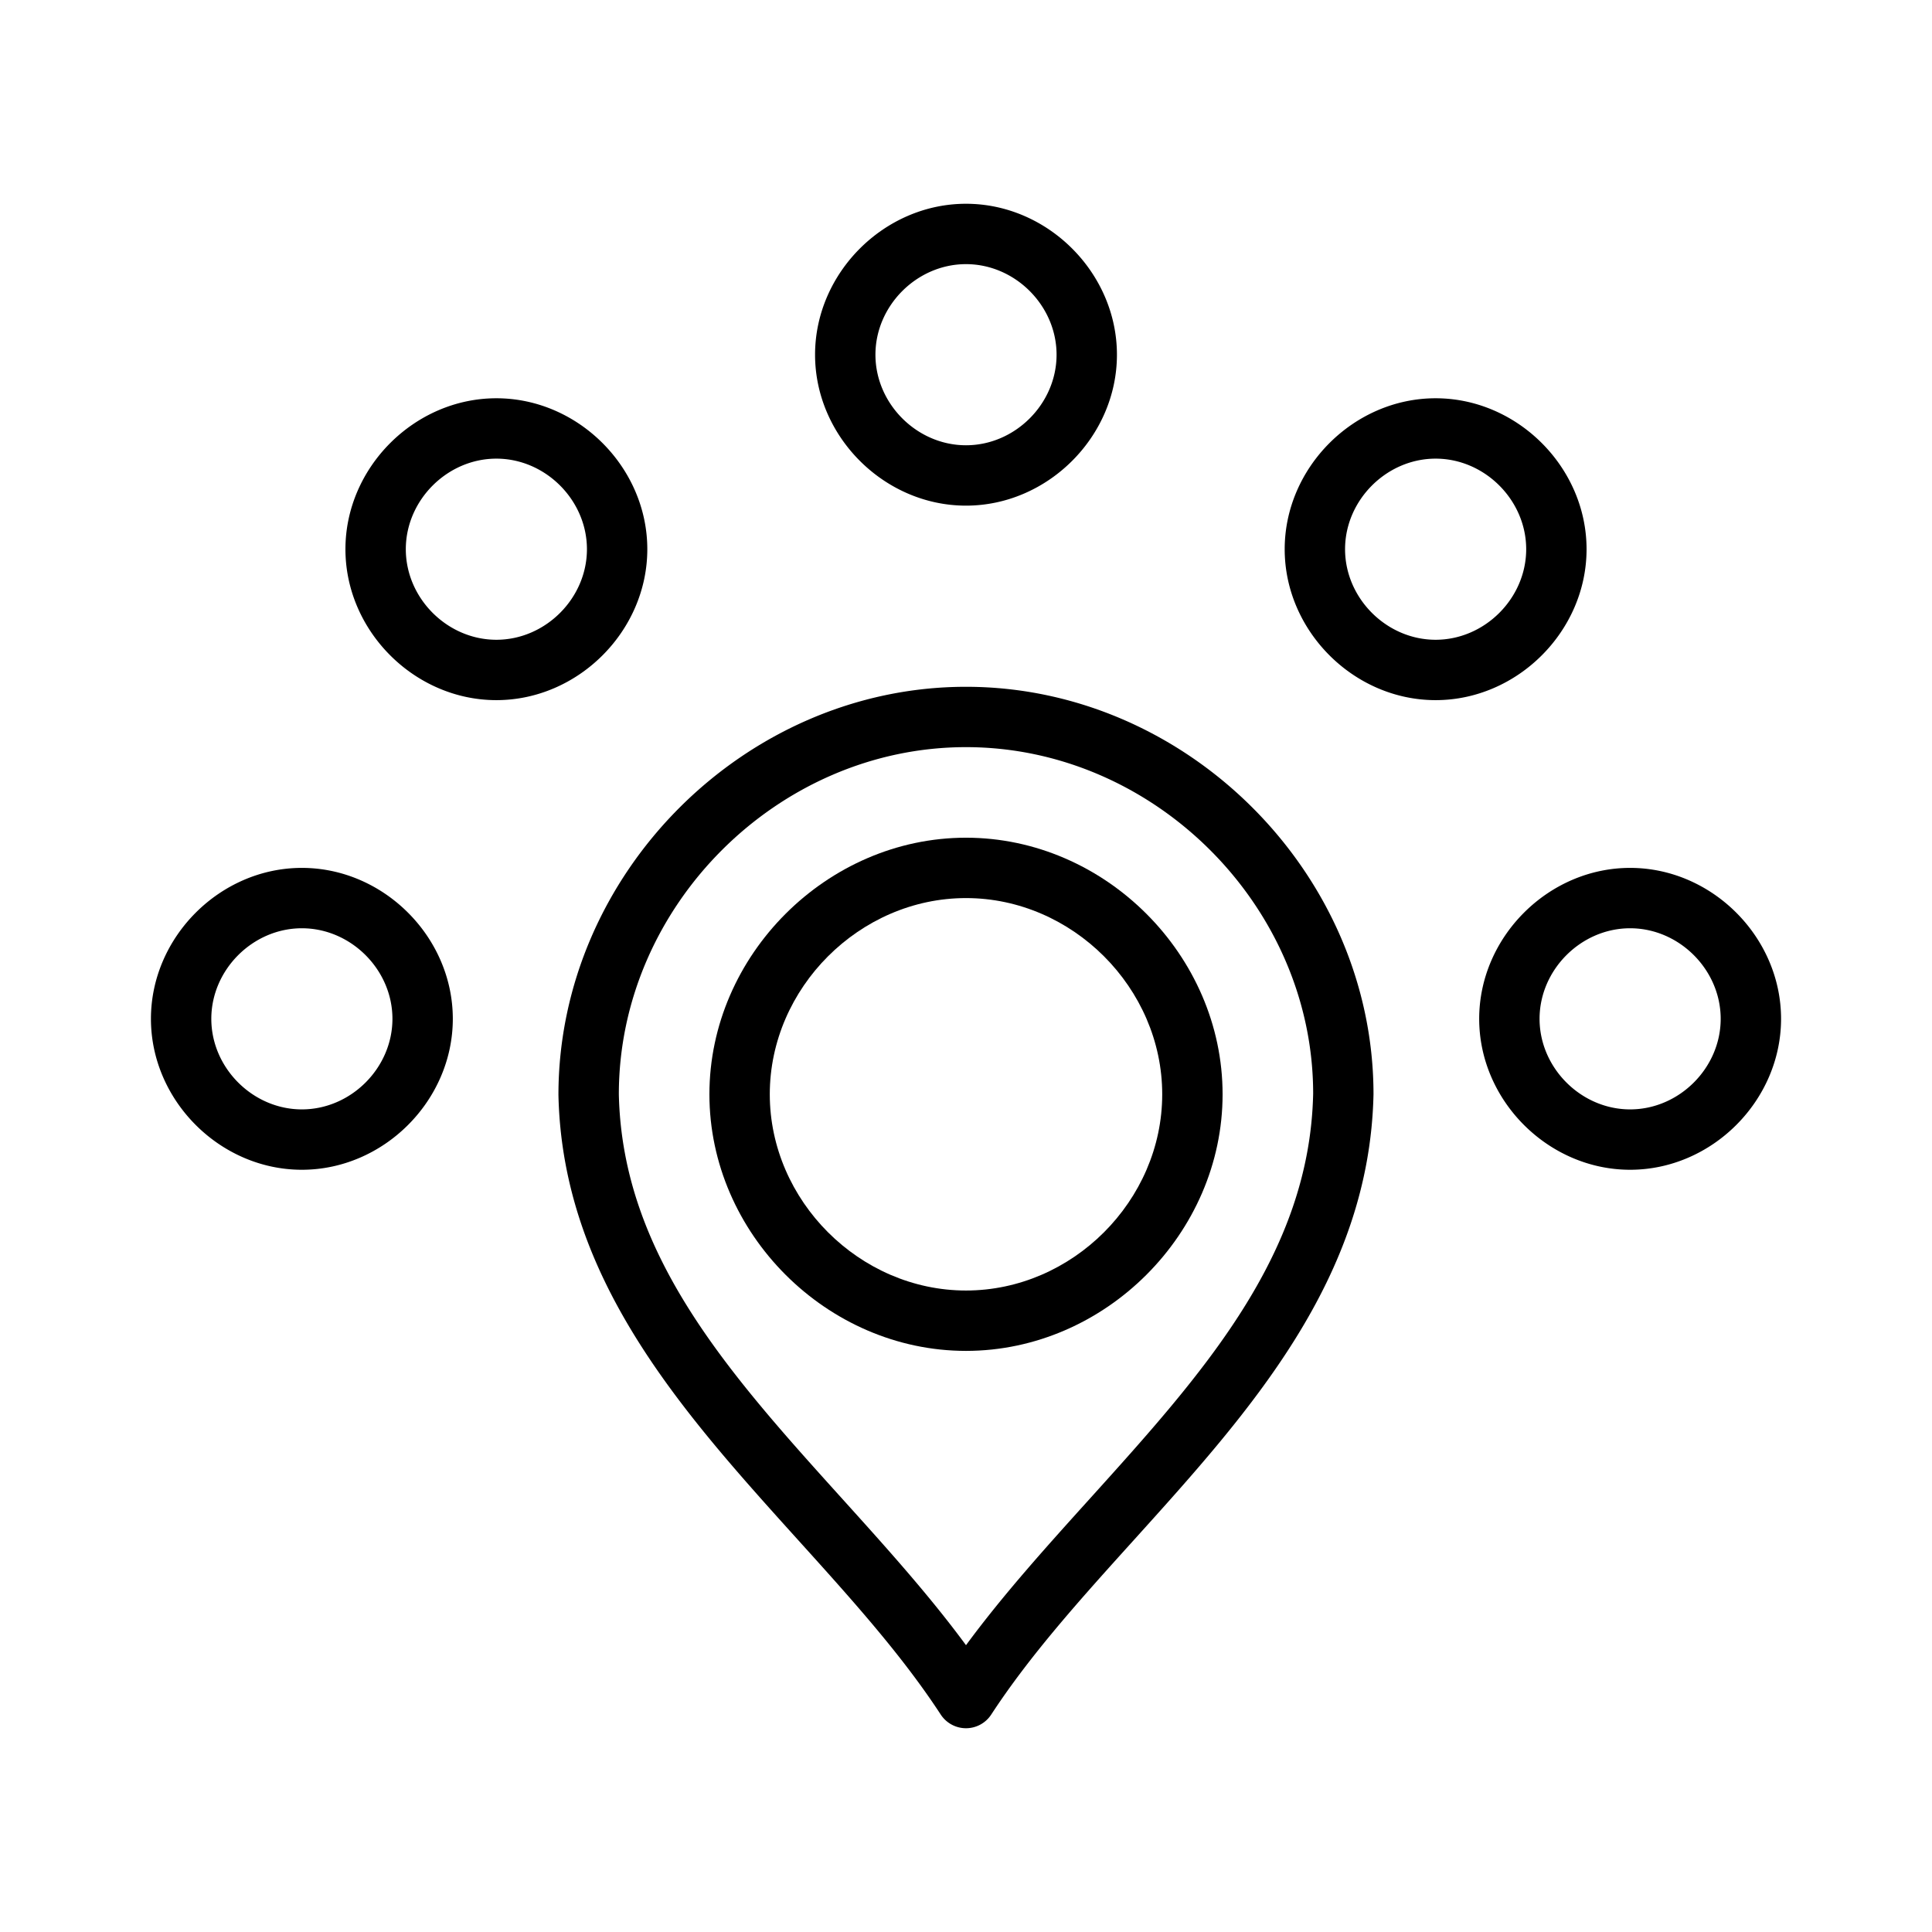
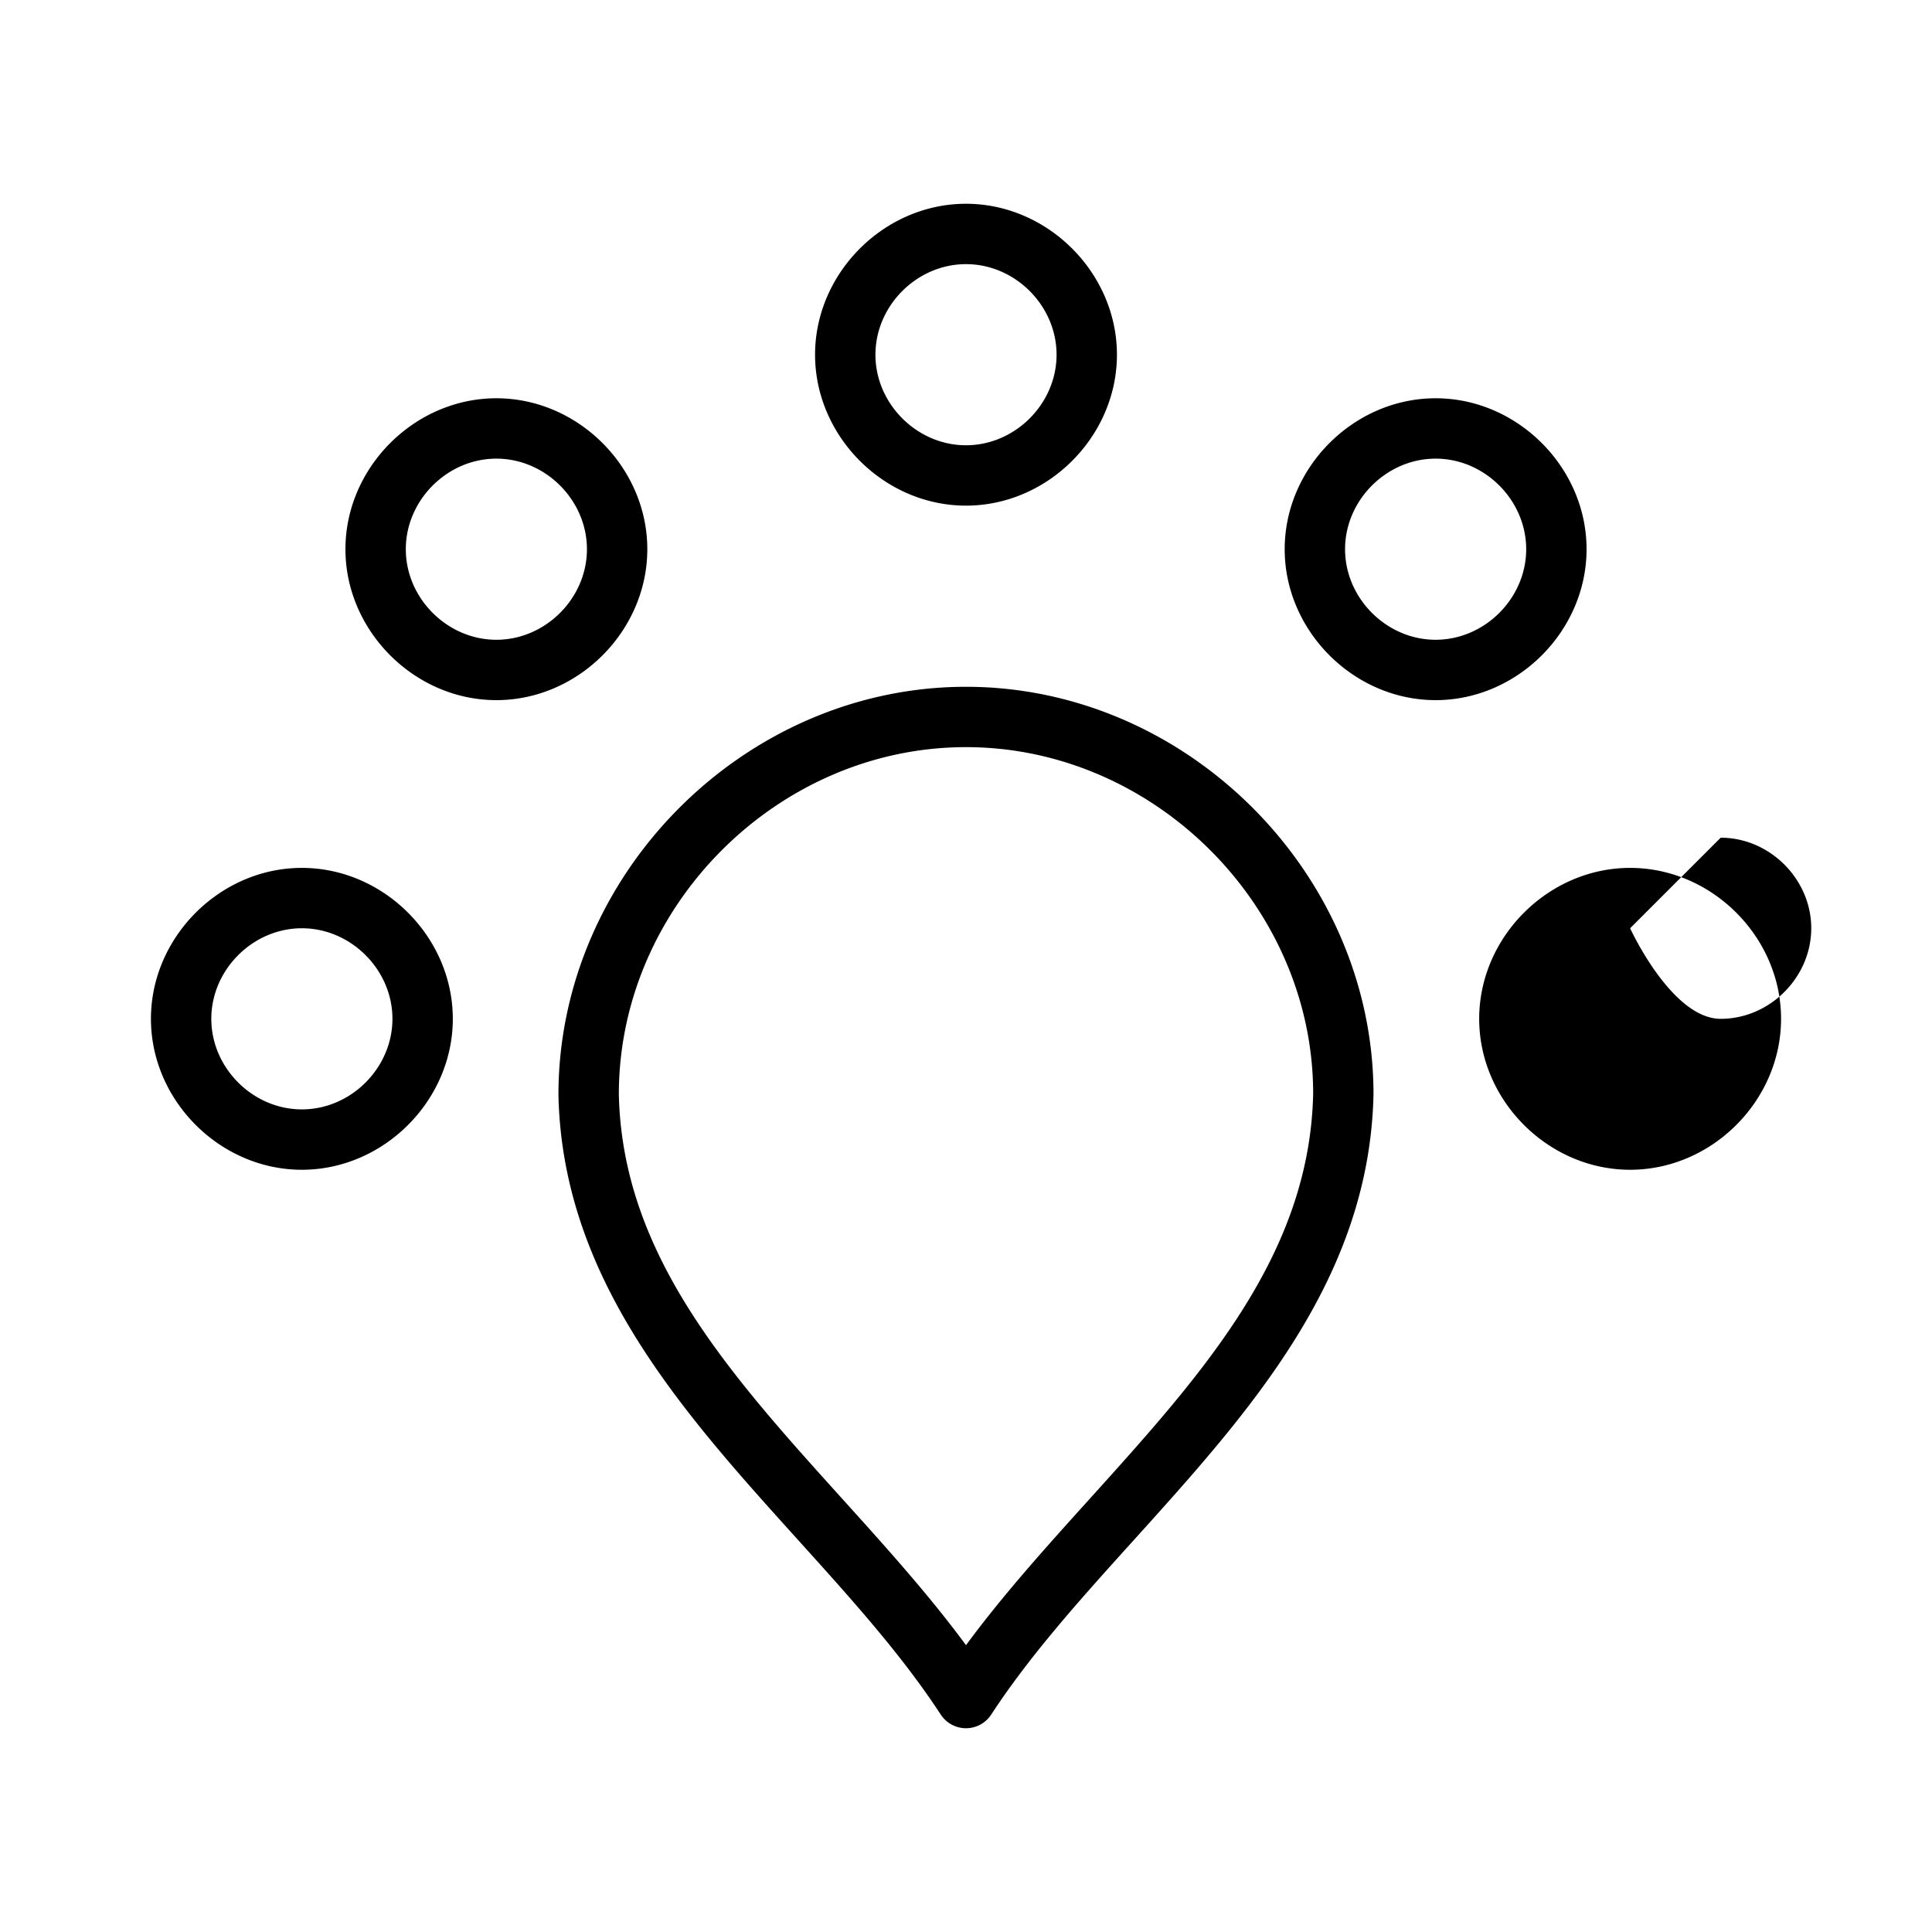
<svg xmlns="http://www.w3.org/2000/svg" version="1.1" width="512" height="512" x="0" y="0" viewBox="0 0 64 64" style="enable-background:new 0 0 512 512" xml:space="preserve">
  <g>
-     <path d="M32 44.75c-4.607 0-8.5-3.893-8.5-8.5s3.893-8.5 8.5-8.5 8.5 3.893 8.5 8.5-3.893 8.5-8.5 8.5zm0-15c-3.523 0-6.5 2.977-6.5 6.5s2.977 6.5 6.5 6.5 6.5-2.977 6.5-6.5-2.977-6.5-6.5-6.5z" fill="#000000" opacity="1" data-original="#000000" />
-     <path d="M32 57.25c-.338 0-.652-.171-.837-.453-1.296-1.984-2.962-3.83-4.726-5.783-3.837-4.25-7.806-8.646-7.938-14.742 0-7.339 6.183-13.521 13.5-13.521s13.5 6.183 13.5 13.5c-.132 6.118-4.101 10.514-7.938 14.764-1.764 1.953-3.43 3.799-4.726 5.783a.997.997 0 0 1-.835.452zm0-32.5c-6.233 0-11.5 5.267-11.5 11.5.115 5.331 3.665 9.262 7.423 13.424 1.403 1.555 2.847 3.153 4.077 4.825 1.23-1.672 2.674-3.271 4.077-4.825 3.758-4.162 7.308-8.093 7.423-13.445 0-6.212-5.267-11.479-11.5-11.479zM16.443 23.193c-2.71 0-5-2.29-5-5s2.29-5 5-5 5 2.29 5 5-2.29 5-5 5zm0-8c-1.626 0-3 1.374-3 3s1.374 3 3 3 3-1.374 3-3-1.374-3-3-3zM47.557 23.193c-2.71 0-5-2.29-5-5s2.29-5 5-5 5 2.29 5 5-2.29 5-5 5zm0-8c-1.626 0-3 1.374-3 3s1.374 3 3 3 3-1.374 3-3-1.374-3-3-3zM10 38.75c-2.71 0-5-2.29-5-5s2.29-5 5-5 5 2.29 5 5-2.29 5-5 5zm0-8c-1.626 0-3 1.374-3 3s1.374 3 3 3 3-1.374 3-3-1.374-3-3-3zM32 16.75c-2.71 0-5-2.29-5-5s2.29-5 5-5 5 2.29 5 5-2.29 5-5 5zm0-8c-1.626 0-3 1.374-3 3s1.374 3 3 3 3-1.374 3-3-1.374-3-3-3zM54 38.75c-2.71 0-5-2.29-5-5s2.29-5 5-5 5 2.29 5 5-2.29 5-5 5zm0-8c-1.626 0-3 1.374-3 3s1.374 3 3 3 3-1.374 3-3-1.374-3-3-3z" fill="#000000" opacity="1" data-original="#000000" />
+     <path d="M32 57.25c-.338 0-.652-.171-.837-.453-1.296-1.984-2.962-3.83-4.726-5.783-3.837-4.25-7.806-8.646-7.938-14.742 0-7.339 6.183-13.521 13.5-13.521s13.5 6.183 13.5 13.5c-.132 6.118-4.101 10.514-7.938 14.764-1.764 1.953-3.43 3.799-4.726 5.783a.997.997 0 0 1-.835.452zm0-32.5c-6.233 0-11.5 5.267-11.5 11.5.115 5.331 3.665 9.262 7.423 13.424 1.403 1.555 2.847 3.153 4.077 4.825 1.23-1.672 2.674-3.271 4.077-4.825 3.758-4.162 7.308-8.093 7.423-13.445 0-6.212-5.267-11.479-11.5-11.479zM16.443 23.193c-2.71 0-5-2.29-5-5s2.29-5 5-5 5 2.29 5 5-2.29 5-5 5zm0-8c-1.626 0-3 1.374-3 3s1.374 3 3 3 3-1.374 3-3-1.374-3-3-3zM47.557 23.193c-2.71 0-5-2.29-5-5s2.29-5 5-5 5 2.29 5 5-2.29 5-5 5zm0-8c-1.626 0-3 1.374-3 3s1.374 3 3 3 3-1.374 3-3-1.374-3-3-3zM10 38.75c-2.71 0-5-2.29-5-5s2.29-5 5-5 5 2.29 5 5-2.29 5-5 5zm0-8c-1.626 0-3 1.374-3 3s1.374 3 3 3 3-1.374 3-3-1.374-3-3-3zM32 16.75c-2.71 0-5-2.29-5-5s2.29-5 5-5 5 2.29 5 5-2.29 5-5 5zm0-8c-1.626 0-3 1.374-3 3s1.374 3 3 3 3-1.374 3-3-1.374-3-3-3zM54 38.75c-2.71 0-5-2.29-5-5s2.29-5 5-5 5 2.29 5 5-2.29 5-5 5zm0-8s1.374 3 3 3 3-1.374 3-3-1.374-3-3-3z" fill="#000000" opacity="1" data-original="#000000" />
  </g>
</svg>